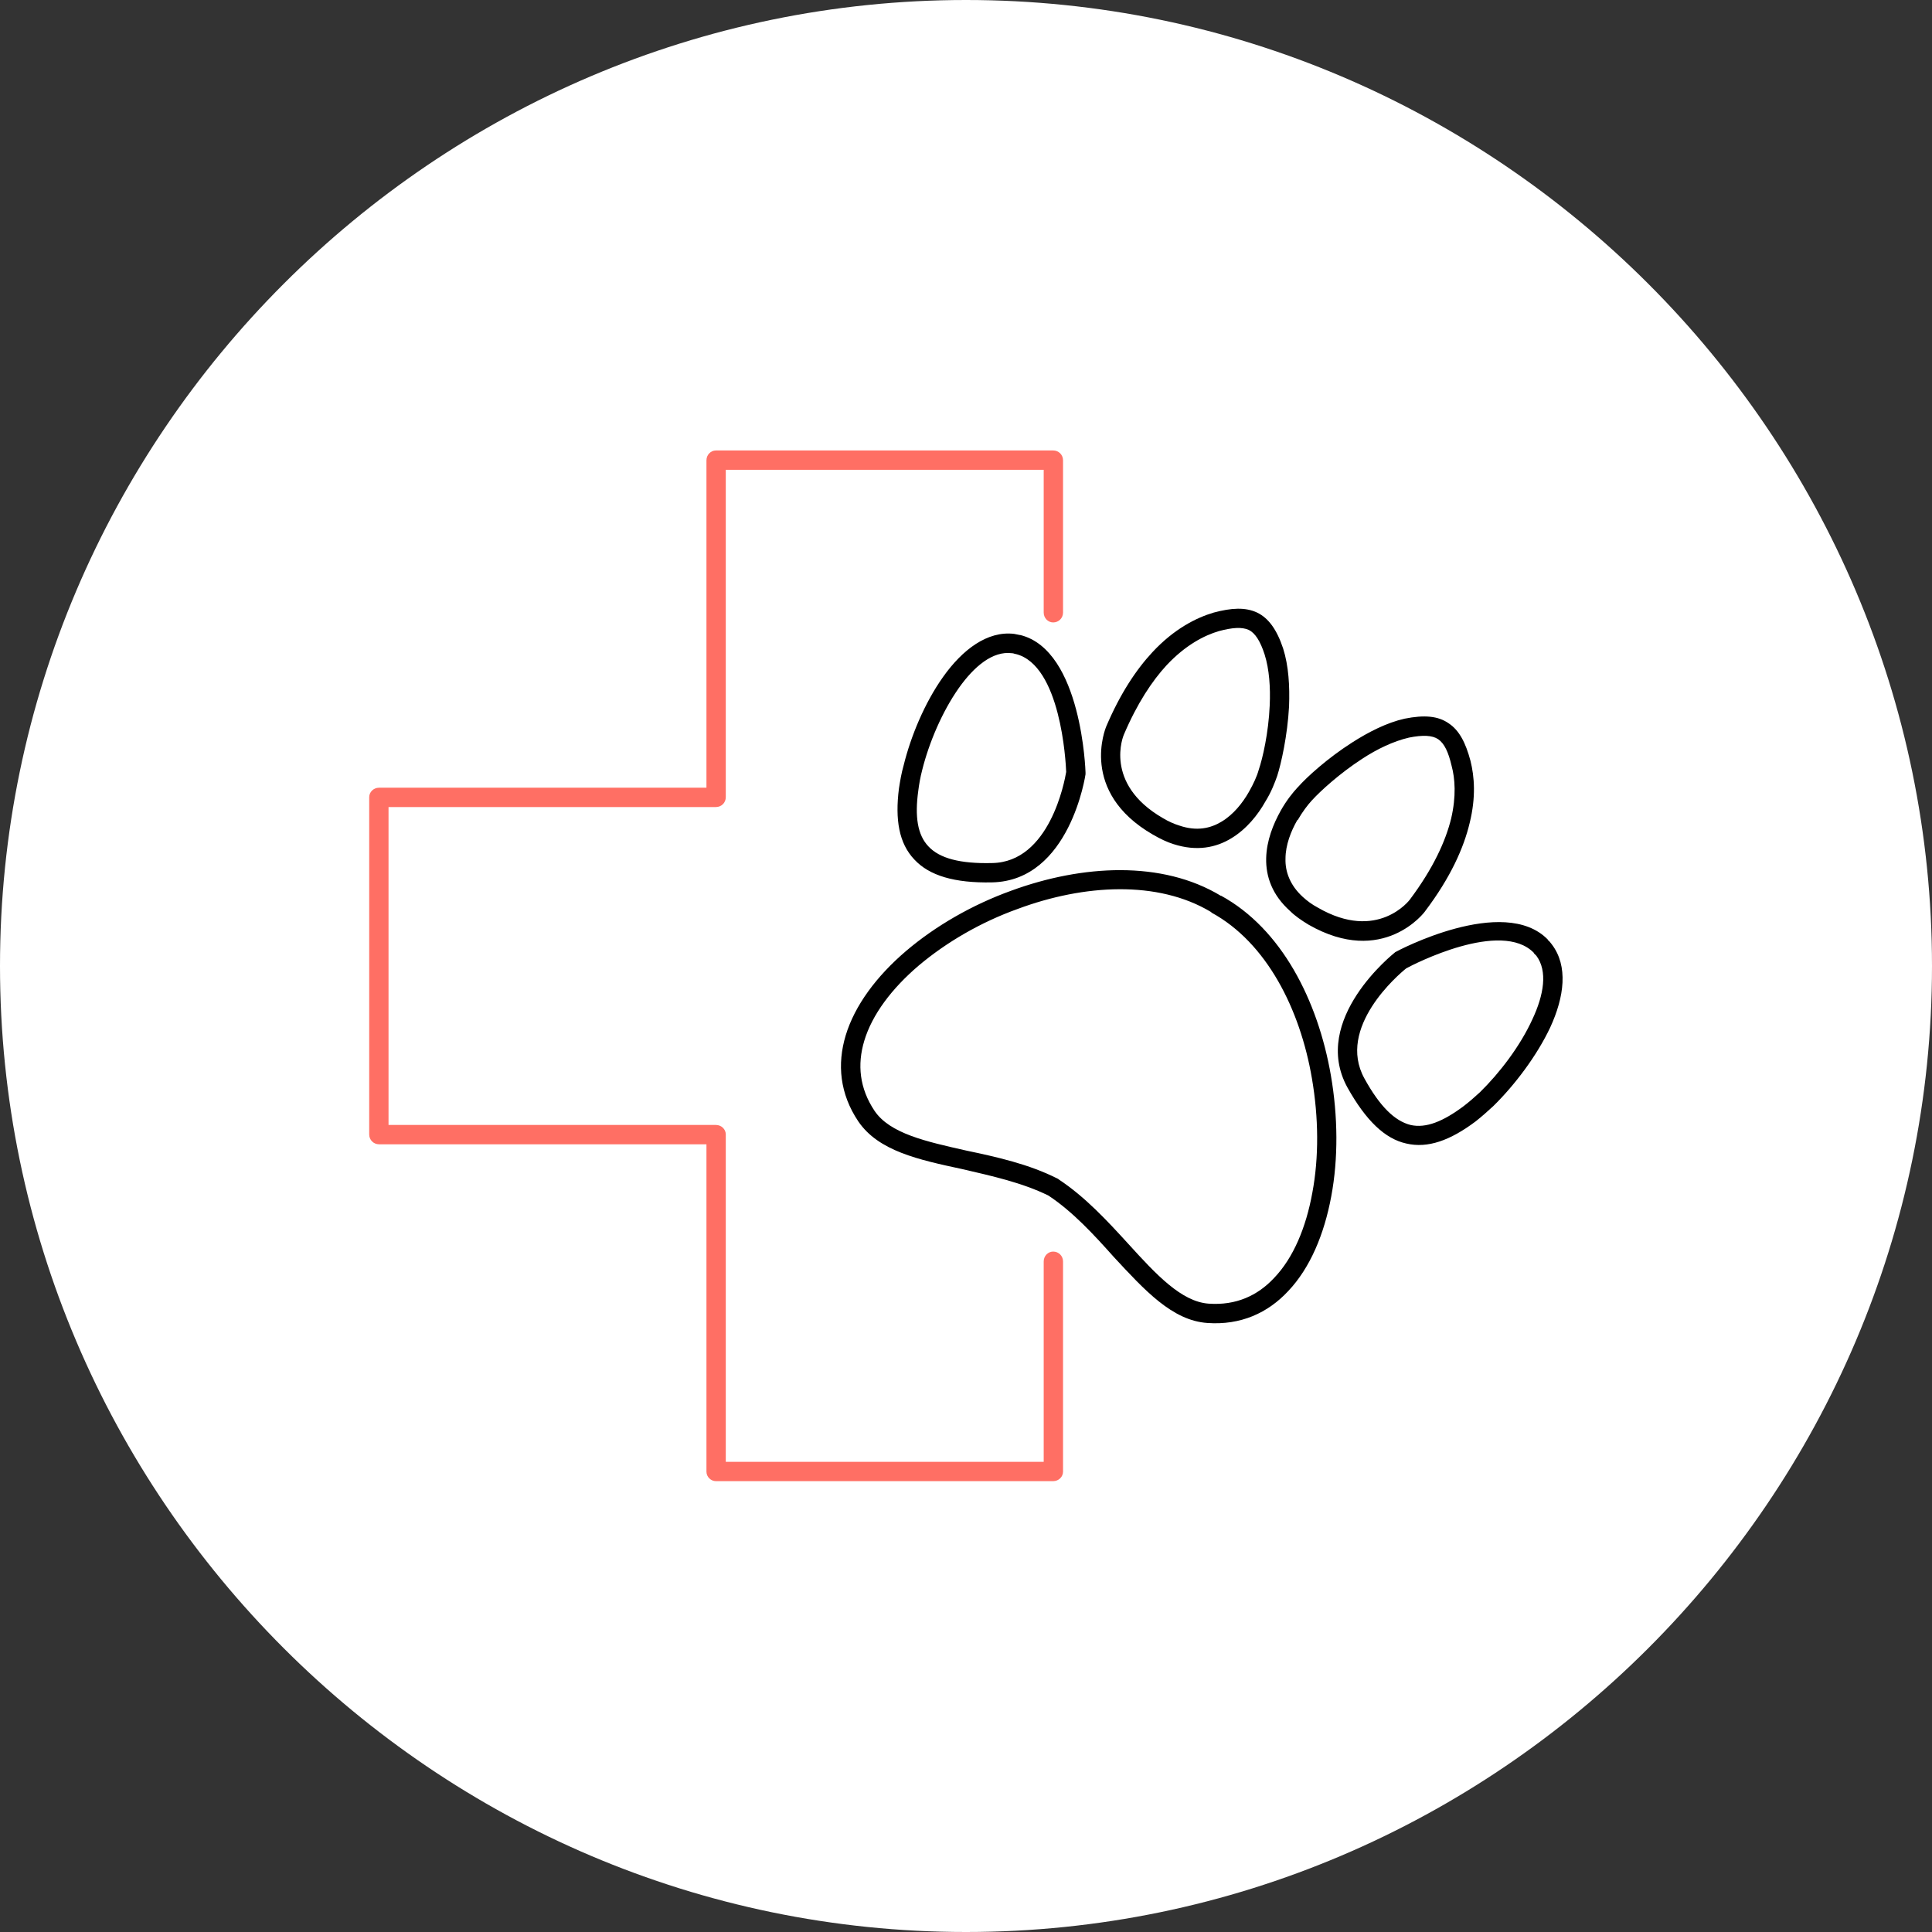
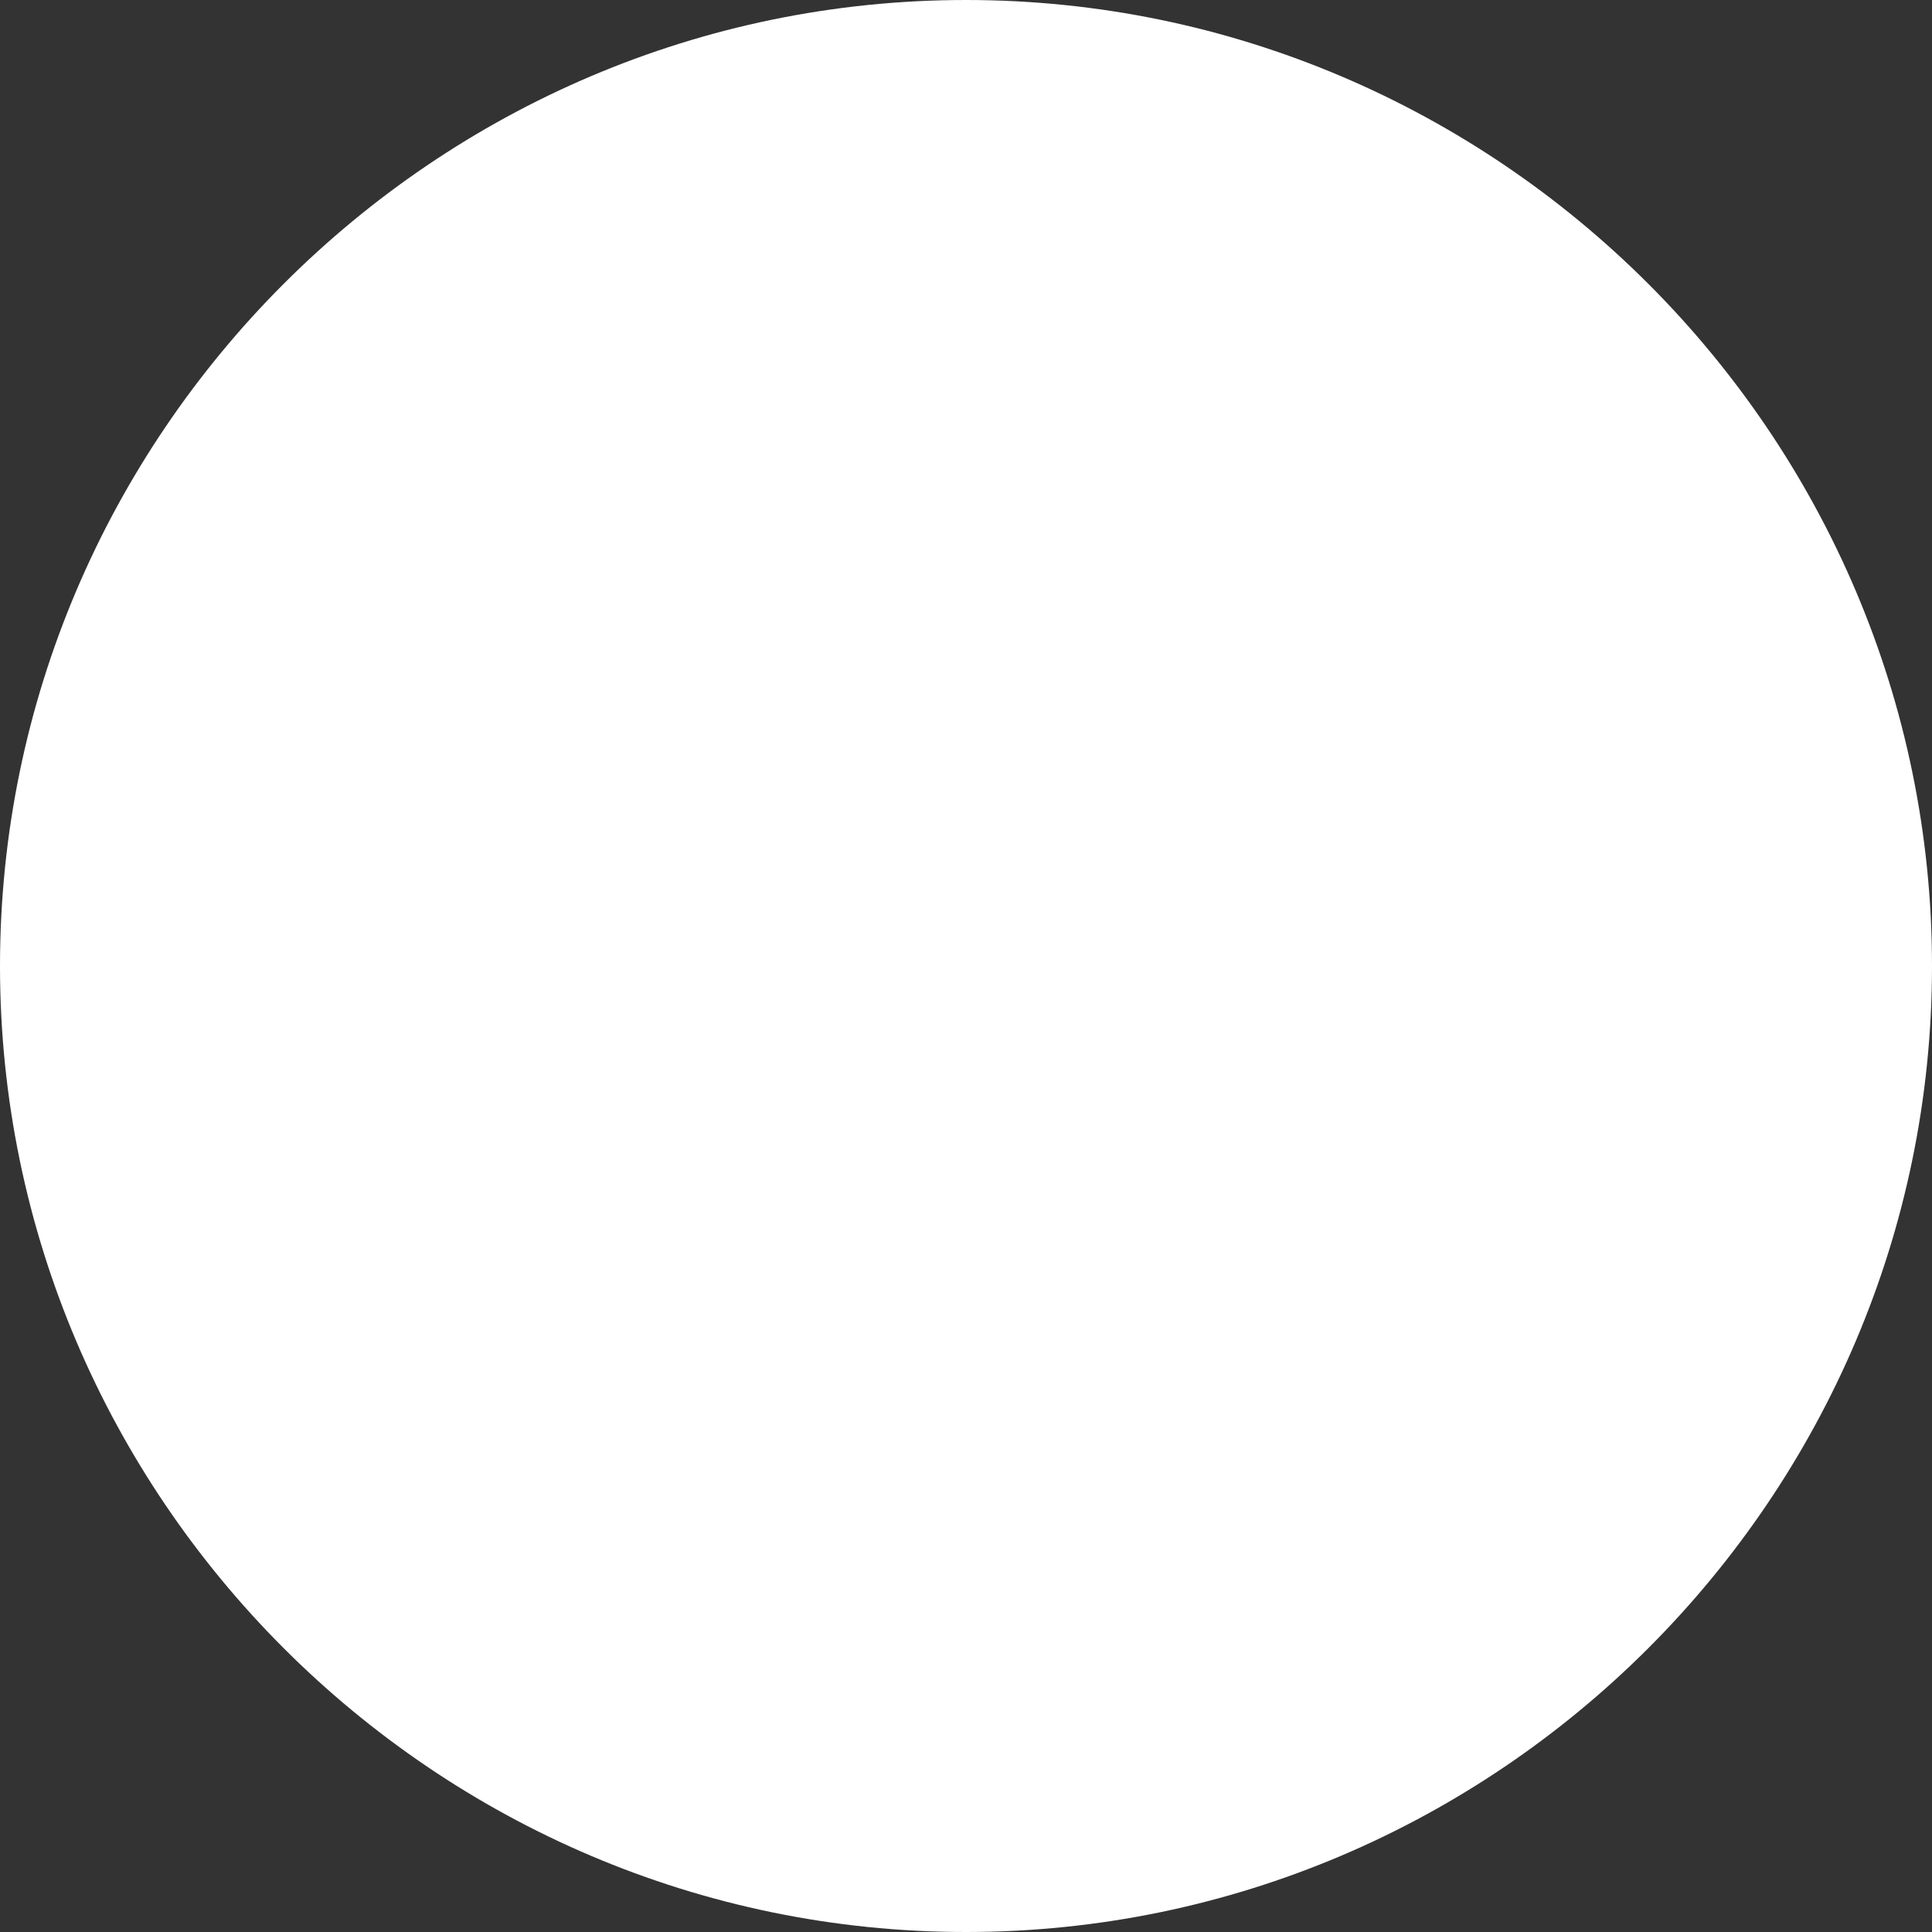
<svg xmlns="http://www.w3.org/2000/svg" xml:space="preserve" width="88.223mm" height="88.223mm" version="1.1" shape-rendering="geometricPrecision" text-rendering="geometricPrecision" image-rendering="optimizeQuality" fill-rule="evenodd" clip-rule="evenodd" viewBox="0 0 4898 4898">
  <rect x="0" y="0" width="4898" height="4898" fill="#333333" stroke="none" />
  <defs>
    <clipPath id="id0">
      <path d="M2449 0l0 0c1347,0 2449,1102 2449,2449l0 0c0,1347 -1102,2449 -2449,2449l0 0c-1347,0 -2449,-1102 -2449,-2449l0 0c0,-1347 1102,-2449 2449,-2449z" />
    </clipPath>
  </defs>
  <g id="Layer_x0020_1">
    <path fill="white" d="M2449 0l0 0c1347,0 2449,1102 2449,2449l0 0c0,1347 -1102,2449 -2449,2449l0 0c-1347,0 -2449,-1102 -2449,-2449l0 0c0,-1347 1102,-2449 2449,-2449z" />
    <g clip-path="url(#id0)">
      <g id="_1040966272">
        <g>
-           <path id="1" fill="#FF6F64" fill-rule="nonzero" d="M2646 3198c0,-14 11,-25 24,-25 14,0 25,11 25,25l0 533c0,13 -11,24 -25,24l-1 0 -854 0c-13,0 -24,-11 -24,-24l0 -1 0 -829 -830 0c-14,0 -25,-11 -25,-25l0 -1 0 -854c0,-13 11,-24 25,-24l0 0 830 0 0 -830c0,-14 11,-25 24,-25l1 0 854 0c14,0 25,11 25,25l0 0 0 386c0,14 -11,25 -25,25 -13,0 -24,-11 -24,-25l0 -362 -806 0 0 830 0 0c0,14 -11,25 -25,25l-830 0 0 806 830 0 0 0c14,0 25,11 25,24l0 830 806 0 0 -508z" />
-           <path fill="black" fill-rule="nonzero" d="M3539 2413c1,-1 273,-146 385,-31l0 1c4,3 7,7 10,11 42,55 32,133 -4,211 -34,72 -90,146 -144,199l0 0c-15,14 -31,28 -45,39 -64,48 -121,69 -176,56 -54,-12 -102,-58 -149,-142 -95,-173 119,-341 120,-342 1,-1 2,-2 3,-2l0 0zm350 3c-83,-86 -306,29 -324,39 -20,16 -177,150 -106,279 39,71 77,108 117,118 39,9 83,-9 135,-48 13,-10 27,-22 41,-35l0 0 0 0c50,-49 102,-117 133,-185 29,-62 39,-122 10,-161 -2,-2 -4,-4 -6,-6l0 0 0 -1zm-799 -816c-37,11 -84,35 -132,86 -37,40 -75,97 -109,177 0,0 -53,123 99,211 15,9 29,15 42,19 44,15 79,7 107,-10 30,-18 53,-47 69,-75l0 0 0 0c12,-21 21,-41 25,-56 10,-29 25,-94 28,-164 2,-45 -1,-91 -13,-129 -11,-34 -24,-54 -40,-62 -18,-8 -42,-6 -76,3l0 0zm-168 53c55,-59 111,-87 155,-100l0 0 0 0c45,-12 80,-14 110,0 29,14 50,43 66,91 14,44 17,96 15,147 -4,74 -20,145 -30,176 -6,17 -15,41 -30,65l0 0c-19,34 -48,70 -86,93 -39,24 -88,34 -147,15 -16,-5 -33,-13 -52,-24 -189,-109 -119,-272 -119,-273 36,-85 77,-146 118,-190zm-219 304c-1,-26 -14,-271 -128,-299l-1 0c-3,-1 -6,-2 -9,-2 -48,-6 -95,33 -134,88 -43,61 -76,140 -93,208 -5,19 -8,37 -10,53 -9,65 -2,112 26,141 28,30 80,44 161,42 146,-2 184,-207 188,-231zm-116 -347c156,39 165,347 165,348 0,1 0,3 0,5 0,0 -39,270 -237,274 -95,2 -159,-17 -197,-58 -39,-41 -49,-101 -39,-180 3,-19 6,-38 12,-59 18,-73 53,-158 100,-224 49,-69 112,-117 180,-109 5,1 10,2 15,3l1 0zm1141 319c10,40 14,92 -2,157 -15,63 -48,138 -113,224 0,1 -106,143 -296,34l0 0 0 0c-18,-11 -34,-22 -46,-34 -46,-41 -62,-88 -61,-134 1,-45 18,-87 37,-121l0 0 0 0c14,-25 30,-45 42,-58l2 -2c22,-25 75,-73 136,-112 42,-27 89,-51 134,-61l0 0c50,-10 85,-7 112,12 27,18 43,50 55,95zm-49 146c13,-56 10,-101 1,-134 -8,-34 -18,-56 -34,-67 -15,-10 -39,-11 -74,-4l0 0 0 0c-39,9 -81,29 -119,54 -57,37 -106,82 -126,104l-1 1c-11,12 -24,29 -36,50l-1 0c-16,28 -30,63 -30,98 -1,32 11,67 44,97 11,10 23,19 38,27l0 0c152,88 233,-20 233,-20 60,-80 91,-149 105,-206zm-609 237c-135,-81 -322,-70 -489,-8 -95,34 -182,85 -252,144 -68,58 -118,124 -138,191 -18,60 -12,120 26,177 39,58 131,78 233,101 76,16 158,34 231,71 1,0 2,1 3,2 68,45 124,106 177,164 70,77 134,146 203,151 69,5 124,-20 166,-65 49,-51 81,-128 97,-216 17,-90 16,-191 -1,-290 -30,-176 -115,-344 -254,-420l-2 -2zm-506 -54c180,-66 382,-77 531,13l1 0c153,84 245,265 278,455 18,104 19,211 1,307 -18,97 -54,182 -109,240 -52,56 -121,87 -205,81 -89,-6 -159,-83 -237,-167 -50,-56 -104,-115 -166,-156 -67,-33 -145,-50 -218,-67 -112,-24 -213,-46 -264,-121 -47,-70 -54,-145 -32,-218 23,-76 78,-150 153,-214 74,-63 167,-117 267,-153zm120 732c10,7 13,20 8,31" />
-         </g>
+           </g>
      </g>
    </g>
    <path fill="none" d="M2449 0l0 0c1347,0 2449,1102 2449,2449l0 0c0,1347 -1102,2449 -2449,2449l0 0c-1347,0 -2449,-1102 -2449,-2449l0 0c0,-1347 1102,-2449 2449,-2449z" />
  </g>
</svg>